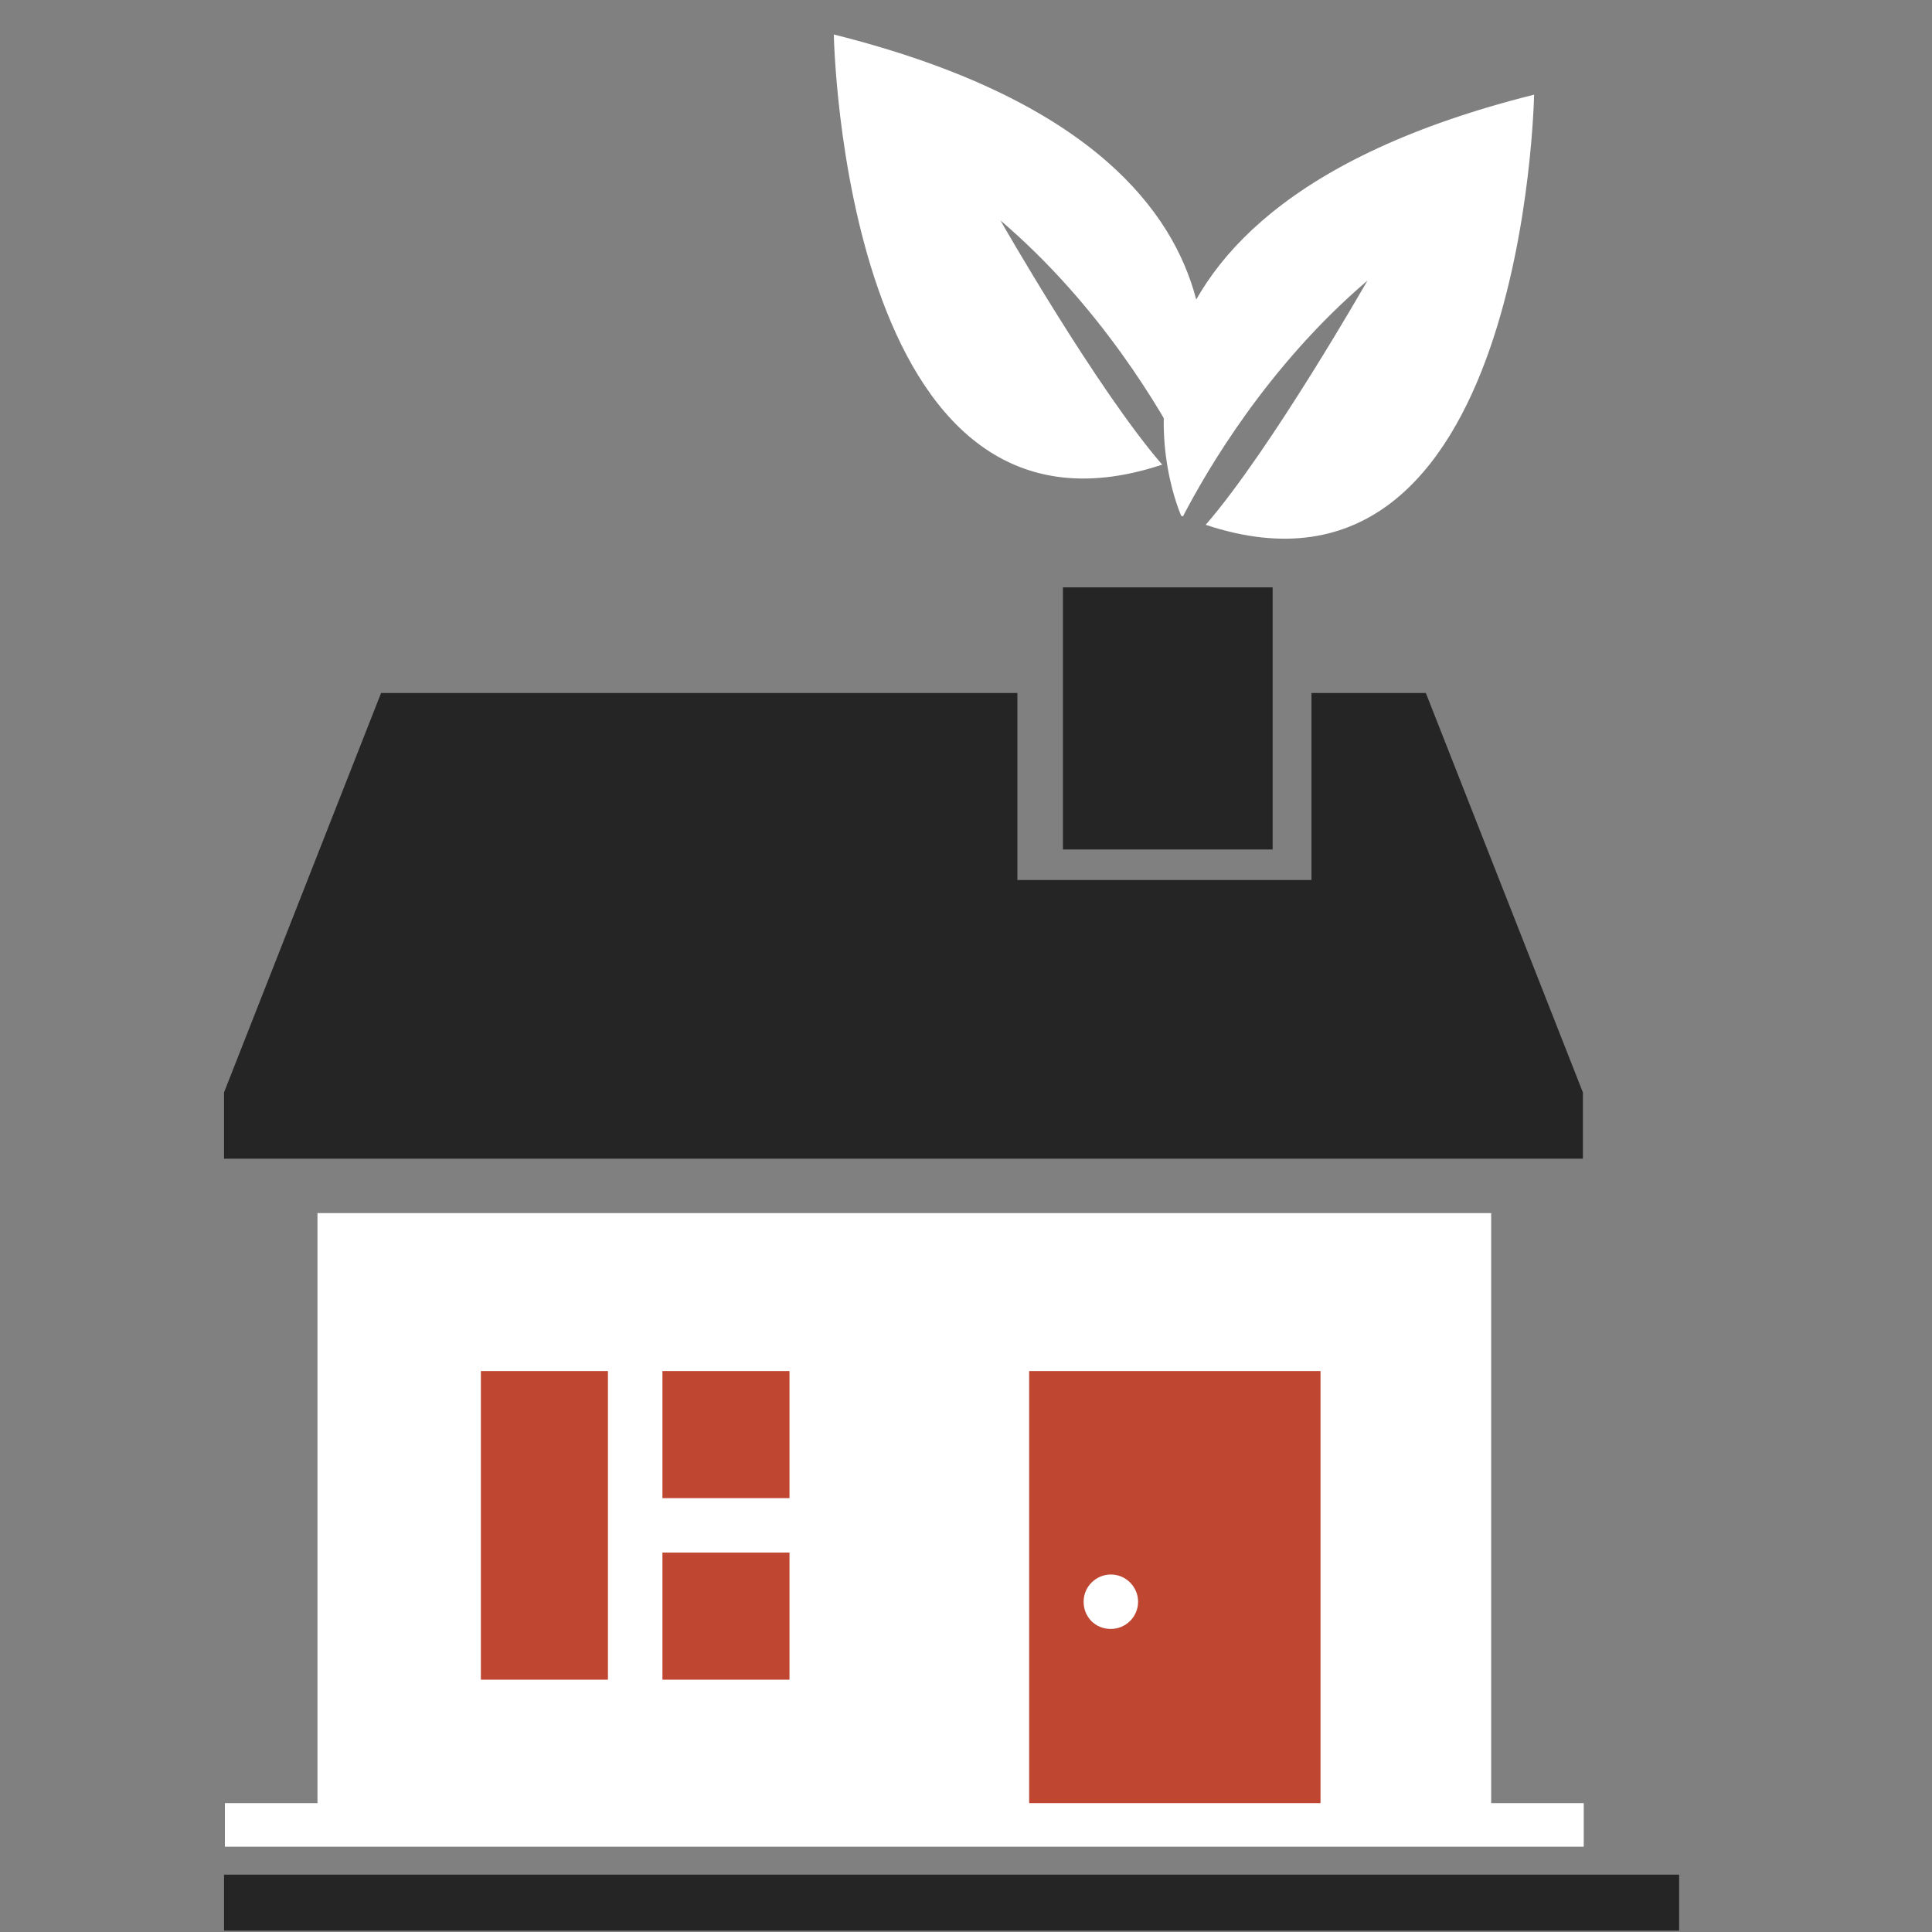
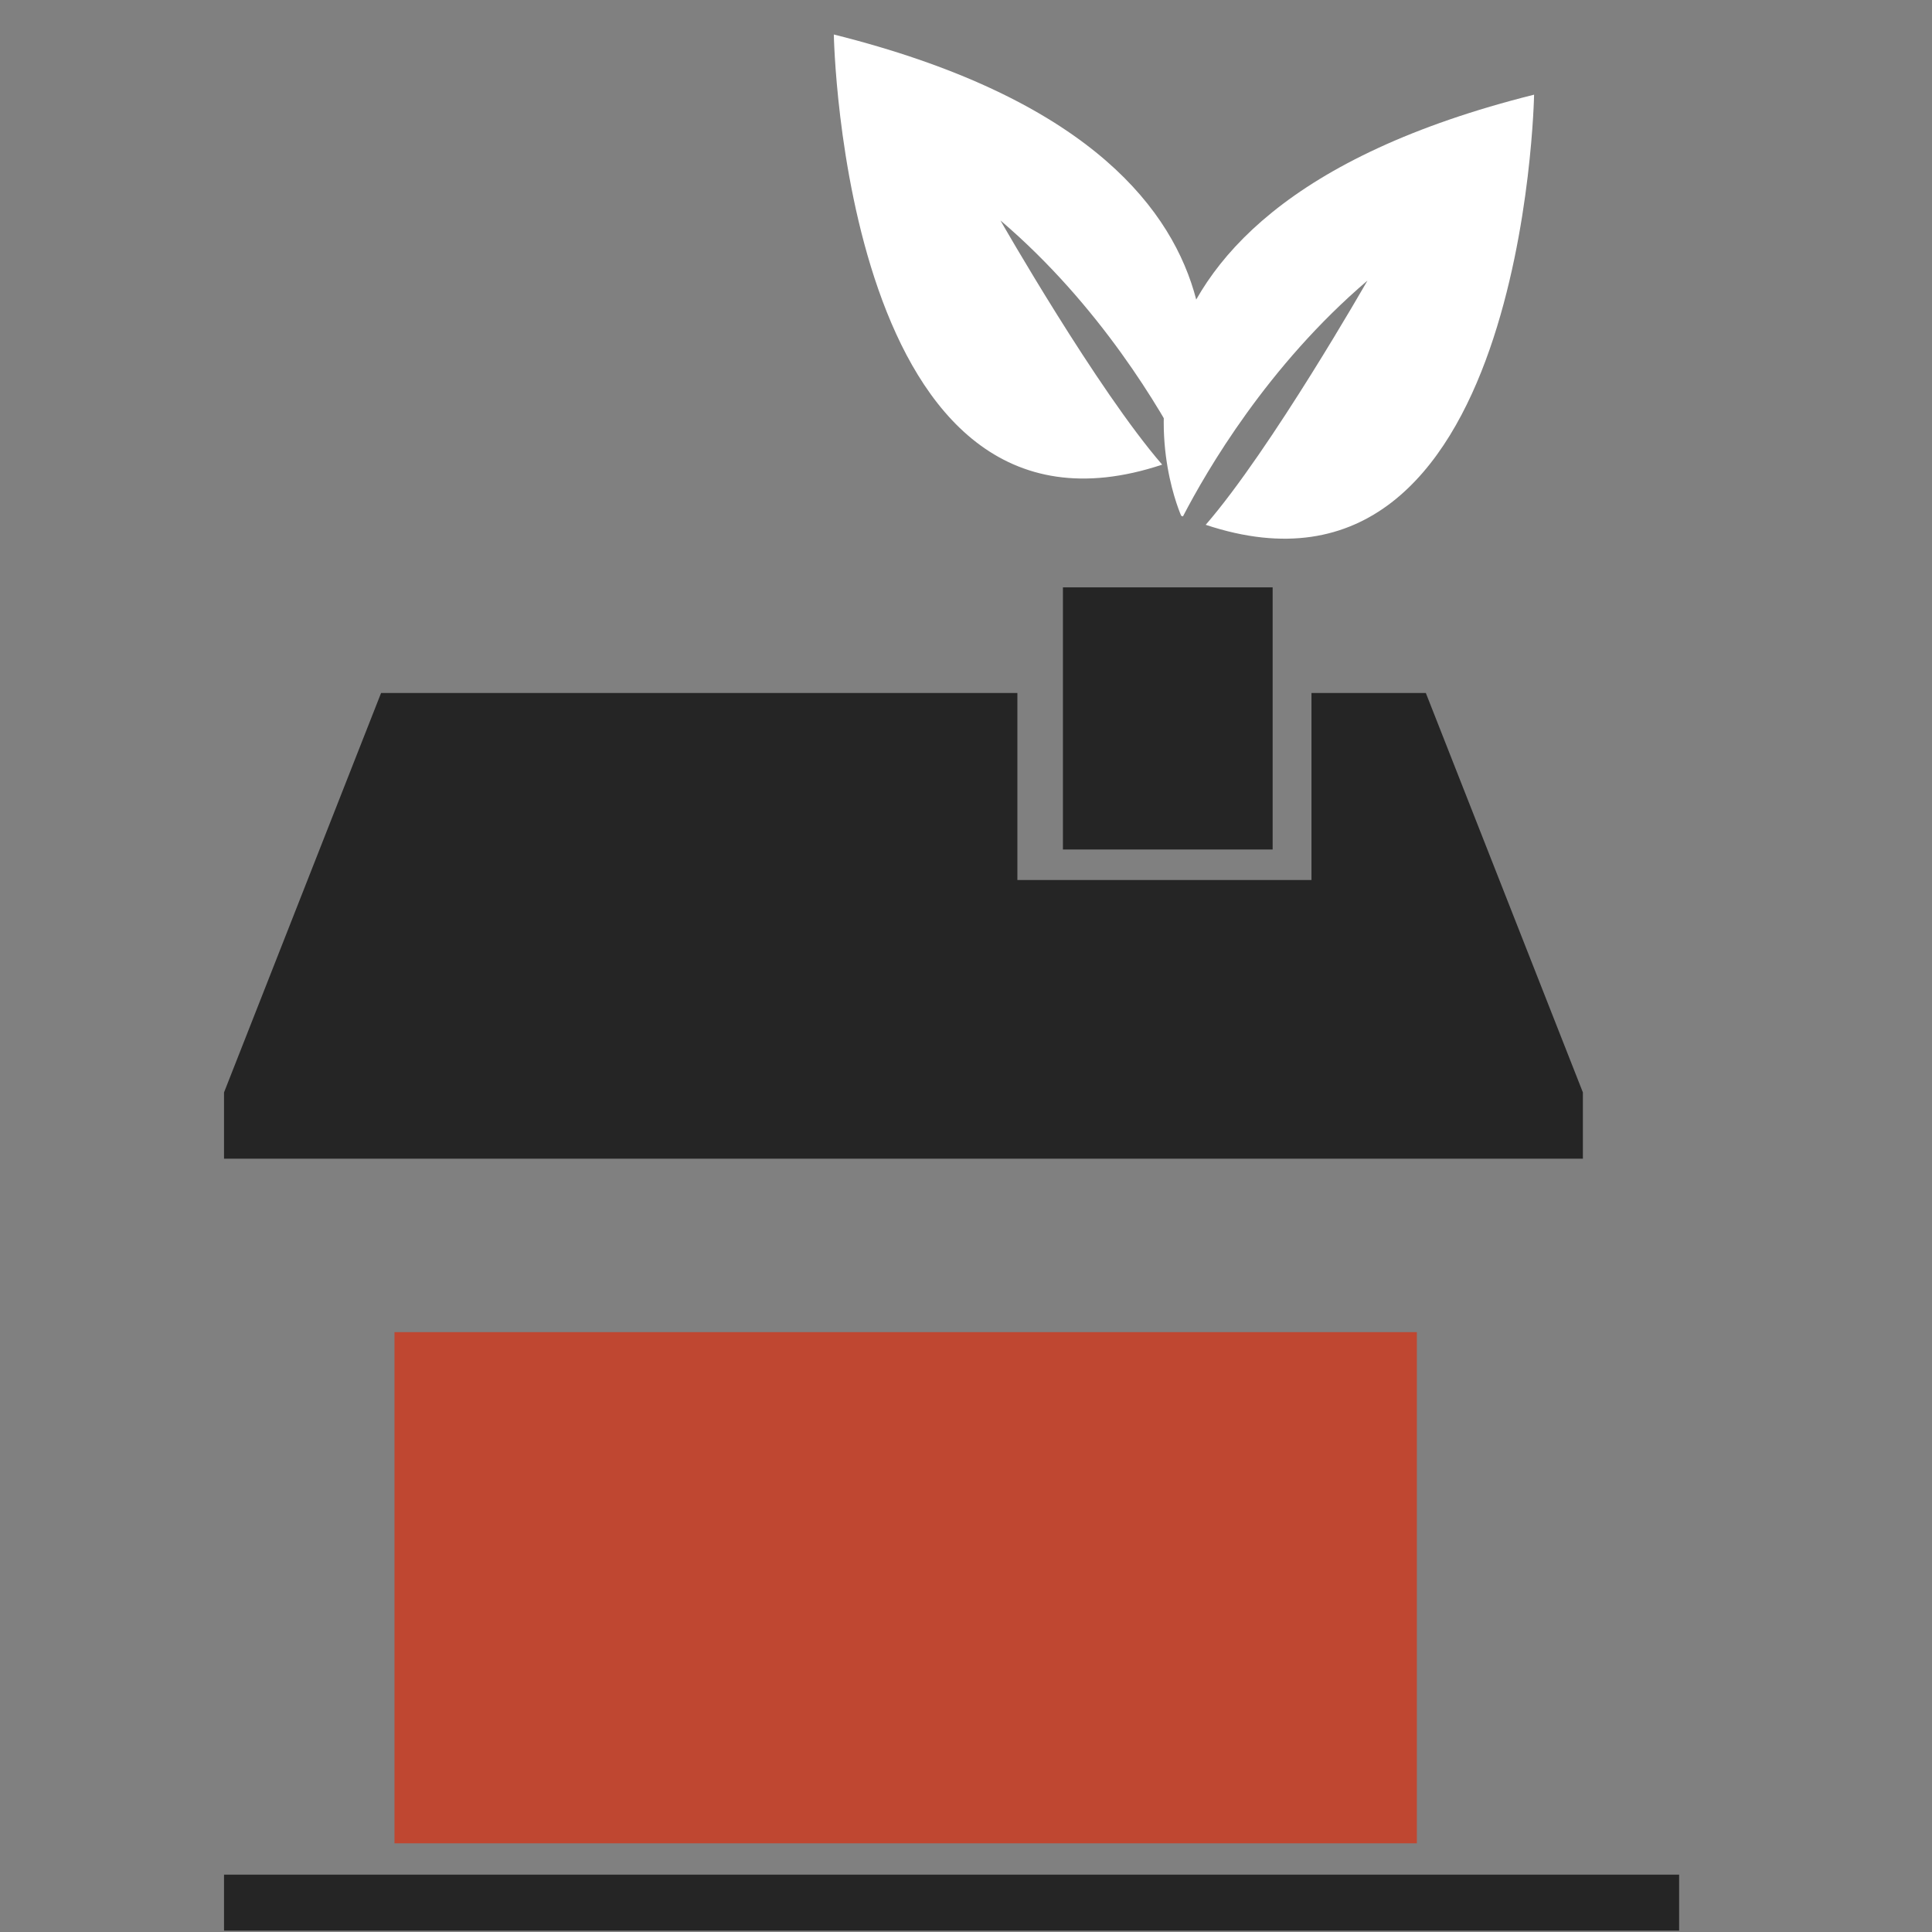
<svg xmlns="http://www.w3.org/2000/svg" width="70" height="70" viewBox="0 0 70 70" fill="none">
  <rect x="0" y="0" width="70" height="70" fill="#808080" stroke="none" />
  <rect x="14.293" y="48.266" width="37.043" height="18.521" fill="#BF4731" />
-   <path d="M40.248 59.02C40.775 59.02 41.235 58.593 41.235 58.033C41.235 57.507 40.807 57.047 40.248 57.047C39.722 57.047 39.262 57.474 39.262 58.033C39.262 58.593 39.689 59.02 40.248 59.02Z" fill="white" />
-   <path d="M53.995 43.953H11.503V65.331H8.148V66.909H57.382V65.331H54.028V43.953H53.995ZM22.027 60.858H17.423V49.676H22.027V60.858ZM28.605 60.858H24.001V56.253H28.605V60.858ZM28.605 54.28H24.001V49.676H28.605V54.28ZM47.845 65.331H37.288V49.676H47.845V65.331Z" fill="white" />
  <path d="M51.661 25.109H47.517V31.884H45.544H38.835H36.862V25.109H13.807L8.117 39.58V41.981H57.351V39.58L51.661 25.109Z" fill="#252525" />
  <rect x="38.512" y="21.281" width="7.598" height="9.498" fill="#252525" />
  <rect x="8.117" y="67.922" width="52.721" height="2.028" fill="#252525" />
  <path d="M30.211 1.25C30.211 1.25 30.545 20.679 42.108 16.835C39.737 14.098 36.248 7.987 36.248 7.987C39.863 11.069 42.067 14.861 42.934 16.532C42.955 16.521 42.975 16.511 42.996 16.511C42.986 16.511 47.958 5.689 30.211 1.25Z" fill="white" />
  <path d="M55.583 3.43C55.583 3.43 55.249 22.858 43.685 19.015C46.057 16.278 49.545 10.167 49.545 10.167C45.931 13.248 43.727 17.04 42.86 18.712C42.839 18.701 42.819 18.691 42.798 18.691C42.808 18.691 37.836 7.869 55.583 3.43Z" fill="white" />
</svg>